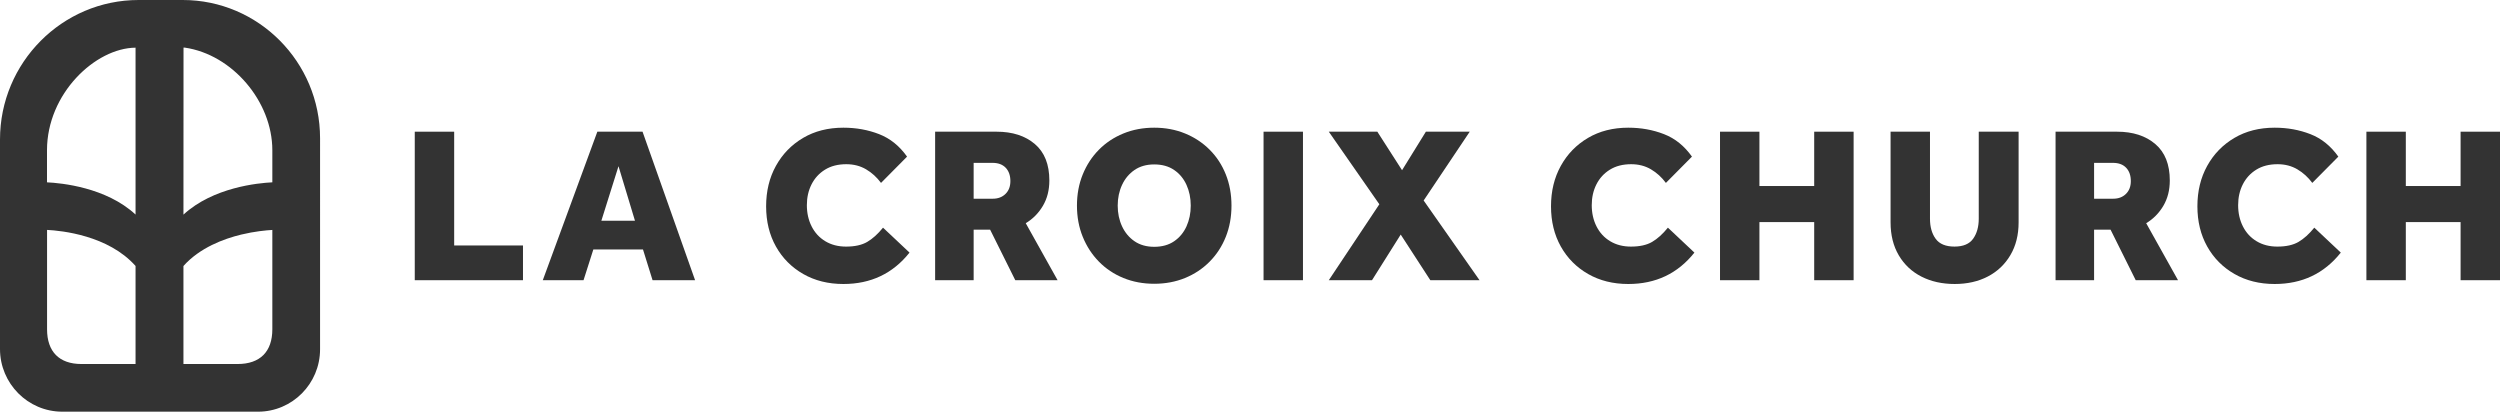
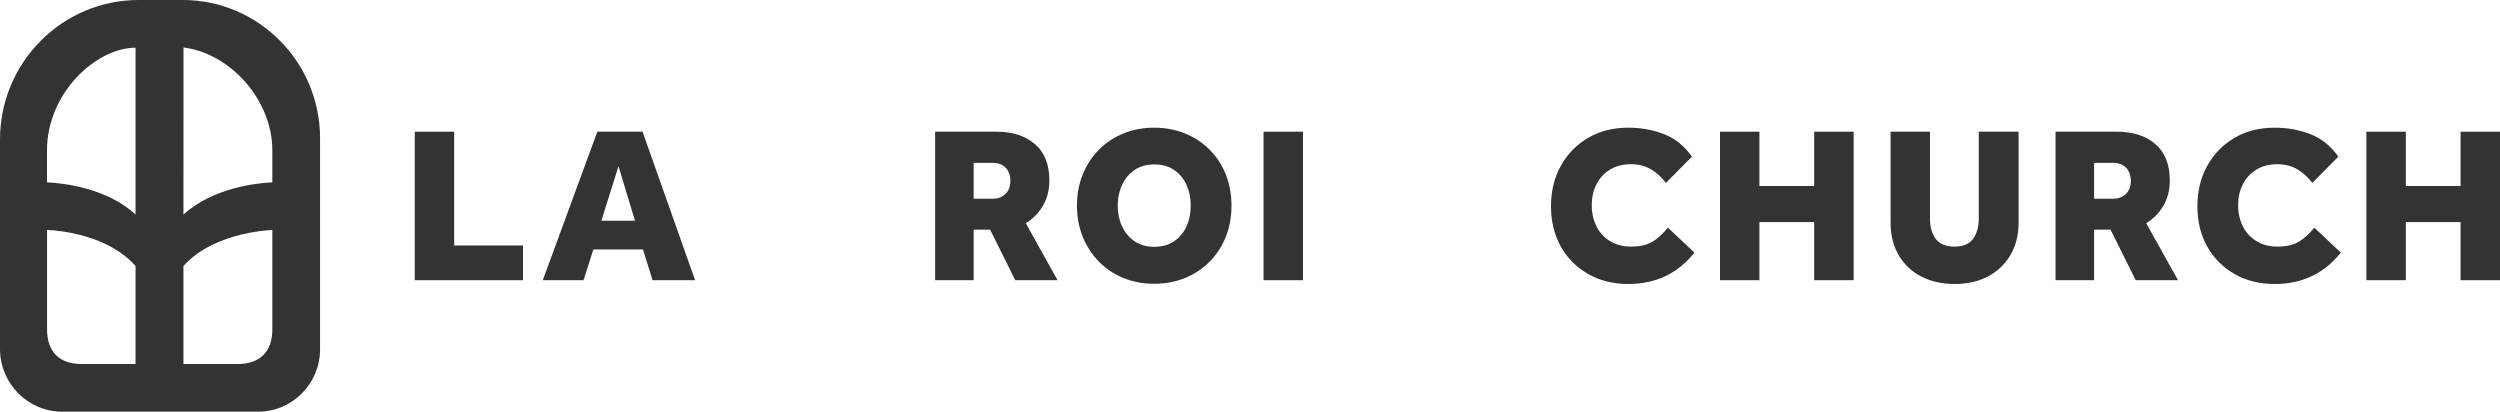
<svg xmlns="http://www.w3.org/2000/svg" id="Layer_1" width="3840" height="632.334" viewBox="0 0 3840 632.334">
  <defs>
    <style>.cls-1{fill:#333;}</style>
  </defs>
  <path class="cls-1" d="M280.688,0h-67.767C95.516,0,0,96.126,0,214.282v321.803c0,53.072,42.914,96.25,95.663,96.25h300.723c52.512,0,95.234-42.984,95.234-95.818V212.277C491.619,95.227,396.996,0,280.688,0ZM281.883,73.064c1.479.015,1.957.082,1.979.085,72.877,10.552,134.447,82.693,134.447,157.532v49.383c-21.767,1.036-90.996,7.643-136.531,49.62l.105-256.62ZM281.771,408.556c25.219-28.194,62.024-41.789,88.73-48.248,20.644-4.993,38.566-6.6,47.807-7.117v152.659c0,34.349-18.92,53.265-53.274,53.265h-83.264v-150.56ZM208.204,73.221v256.338c-45.08-41.873-114.255-48.465-136.014-49.496v-49.379c0-86.881,74.219-156.909,136.014-157.463ZM72.282,353.146c22.214,1.104,94.181,8.33,135.922,55.396.001,17.535,0,122.899,0,150.574h-83.157c-34.026,0-52.765-18.917-52.765-53.265v-152.705Z" />
  <path class="cls-1" d="M637.076,430.4v-228.122h60.537v174.77h105.682v53.352h-166.219Z" />
  <path class="cls-1" d="M833.732,430.4l83.792-228.122h69.428l80.714,228.122h-65.324l-14.707-47.196h-76.267l-15.05,47.196h-62.586ZM923.68,339.082h51.643l-25.307-83.795-26.336,83.795Z" />
-   <path class="cls-1" d="M1356.324,349.685l40.7,38.302c-25.54,32.152-59.401,48.225-101.58,48.225-23.255,0-43.836-5.127-61.732-15.387-17.901-10.26-31.867-24.337-41.898-42.241-10.036-17.898-15.047-38.474-15.047-61.732s5.011-43.95,15.047-62.075c10.031-18.131,23.941-32.434,41.726-42.926,17.785-10.481,38.419-15.73,61.903-15.73,19.608,0,37.907,3.308,54.896,9.917,16.983,6.615,31.292,18.125,42.921,34.541l-40.014,40.36c-6.386-8.662-14.024-15.614-22.915-20.863-8.894-5.243-19.041-7.865-30.44-7.865-12.771,0-23.656,2.793-32.661,8.38-9.01,5.586-15.904,13.114-20.692,22.572-4.79,9.464-7.185,20.127-7.185,31.98,0,12.085,2.447,22.97,7.354,32.661,4.9,9.69,11.914,17.268,21.035,22.744,9.118,5.47,19.718,8.208,31.806,8.208,13.451,0,24.284-2.395,32.492-7.185,8.208-4.784,16.3-12.08,24.284-21.886Z" />
  <path class="cls-1" d="M1436.352,430.4v-228.122h94.395c24.395,0,44.002,6.328,58.828,18.983,14.818,12.655,22.229,31.295,22.229,55.919,0,14.823-3.308,27.821-9.917,38.988-6.618,11.173-15.39,20.067-26.336,26.676l48.908,87.556h-64.981l-38.648-77.639h-25.31v77.639h-59.168ZM1495.52,305.221h29.414c7.979,0,14.477-2.445,19.494-7.351,5.014-4.9,7.525-11.46,7.525-19.668,0-8.662-2.395-15.503-7.182-20.52-4.79-5.011-11.516-7.522-20.18-7.522h-29.071v55.061Z" />
  <path class="cls-1" d="M1772.888,435.87c-17.099,0-32.89-2.965-47.368-8.888-14.483-5.929-27.019-14.309-37.622-25.139-10.6-10.83-18.869-23.54-24.796-38.137-5.932-14.591-8.891-30.548-8.891-47.882s2.959-33.286,8.891-47.882c5.927-14.585,14.195-27.24,24.796-37.96,10.603-10.719,23.139-19.038,37.622-24.967,14.477-5.929,30.269-8.894,47.368-8.894s32.888,2.965,47.371,8.894c14.475,5.929,27.072,14.248,37.791,24.967,10.716,10.719,18.983,23.374,24.798,37.96,5.808,14.596,8.717,30.559,8.717,47.882s-2.909,33.291-8.717,47.882c-5.816,14.596-14.082,27.307-24.798,38.137-10.719,10.83-23.316,19.209-37.791,25.139-14.483,5.924-30.269,8.888-47.371,8.888ZM1772.888,379.099c12.083,0,22.285-2.848,30.612-8.551,8.321-5.697,14.646-13.341,18.983-22.915,4.328-9.58,6.496-20.177,6.496-31.809s-2.168-22.229-6.496-31.803c-4.336-9.58-10.661-17.218-18.983-22.915-8.327-5.697-18.529-8.551-30.612-8.551-11.856,0-21.947,2.854-30.266,8.551-8.327,5.697-14.707,13.335-19.154,22.915-4.447,9.574-6.67,20.177-6.67,31.803s2.223,22.229,6.67,31.809c4.447,9.574,10.827,17.218,19.154,22.915,8.319,5.702,18.41,8.551,30.266,8.551Z" />
  <path class="cls-1" d="M1940.813,430.4v-228.122h60.537v228.122h-60.537Z" />
-   <path class="cls-1" d="M2041.025,430.4l77.639-116.627-77.639-111.495h74.558l37.965,59.166,36.593-59.166h67.379l-70.797,105.682,85.842,122.441h-75.582l-45.487-70.111-44.121,70.111h-66.35Z" />
  <path class="cls-1" d="M2561.91,349.685l40.697,38.302c-25.537,32.152-59.398,48.225-101.578,48.225-23.258,0-43.833-5.127-61.732-15.387-17.904-10.26-31.864-24.337-41.898-42.241-10.033-17.898-15.05-38.474-15.05-61.732s5.017-43.95,15.05-62.075c10.033-18.131,23.944-32.434,41.726-42.926,17.782-10.481,38.419-15.73,61.903-15.73,19.608,0,37.904,3.308,54.896,9.917,16.98,6.615,31.295,18.125,42.921,34.541l-40.017,40.36c-6.383-8.662-14.021-15.614-22.915-20.863-8.888-5.243-19.038-7.865-30.437-7.865-12.771,0-23.656,2.793-32.661,8.38-9.01,5.586-15.907,13.114-20.692,22.572-4.79,9.464-7.185,20.127-7.185,31.98,0,12.085,2.45,22.97,7.356,32.661,4.9,9.69,11.908,17.268,21.035,22.744,9.115,5.47,19.718,8.208,31.803,8.208,13.451,0,24.287-2.395,32.495-7.185,8.208-4.784,16.294-12.08,24.281-21.886Z" />
  <path class="cls-1" d="M2641.939,430.4v-228.122h60.537v83.452h84.133v-83.452h60.537v228.122h-60.537v-89.265h-84.133v89.265h-60.537Z" />
  <path class="cls-1" d="M2903.916,341.477v-139.2h60.537v133.724c0,12.544,2.904,22.804,8.717,30.786,5.819,7.981,15.448,11.969,28.9,11.969s23.031-4.049,28.734-12.141c5.697-8.092,8.551-18.297,8.551-30.614v-133.724h61.218v139.2c0,19.381-4.22,36.201-12.655,50.449-8.435,14.248-20.006,25.194-34.713,32.832-14.707,7.633-31.638,11.455-50.792,11.455s-36.14-3.761-50.957-11.283c-14.823-7.528-26.455-18.413-34.884-32.666-8.44-14.242-12.655-31.173-12.655-50.786Z" />
  <path class="cls-1" d="M3157.343,430.4v-228.122h94.398c24.392,0,43.999,6.328,58.823,18.983,14.818,12.655,22.235,31.295,22.235,55.919,0,14.823-3.313,27.821-9.923,38.988-6.615,11.173-15.387,20.067-26.333,26.676l48.905,87.556h-64.979l-38.651-77.639h-25.304v77.639h-59.171ZM3216.514,305.221h29.409c7.981,0,14.48-2.445,19.497-7.351,5.011-4.9,7.522-11.46,7.522-19.668,0-8.662-2.389-15.503-7.179-20.52-4.79-5.011-11.516-7.522-20.177-7.522h-29.071v55.061Z" />
  <path class="cls-1" d="M3554.764,349.685l40.697,38.302c-25.537,32.152-59.398,48.225-101.578,48.225-23.258,0-43.833-5.127-61.732-15.387-17.904-10.26-31.864-24.337-41.898-42.241-10.033-17.898-15.05-38.474-15.05-61.732s5.017-43.95,15.05-62.075c10.033-18.131,23.944-32.434,41.726-42.926,17.782-10.481,38.419-15.73,61.903-15.73,19.608,0,37.904,3.308,54.896,9.917,16.98,6.615,31.295,18.125,42.921,34.541l-40.017,40.36c-6.383-8.662-14.021-15.614-22.915-20.863-8.888-5.243-19.038-7.865-30.437-7.865-12.771,0-23.656,2.793-32.661,8.38-9.01,5.586-15.907,13.114-20.692,22.572-4.79,9.464-7.185,20.127-7.185,31.98,0,12.085,2.45,22.97,7.356,32.661,4.9,9.69,11.908,17.268,21.035,22.744,9.115,5.47,19.718,8.208,31.803,8.208,13.451,0,24.287-2.395,32.495-7.185,8.208-4.784,16.294-12.08,24.281-21.886Z" />
  <path class="cls-1" d="M3634.793,430.4v-228.122h60.537v83.452h84.133v-83.452h60.537v228.122h-60.537v-89.265h-84.133v89.265h-60.537Z" />
</svg>